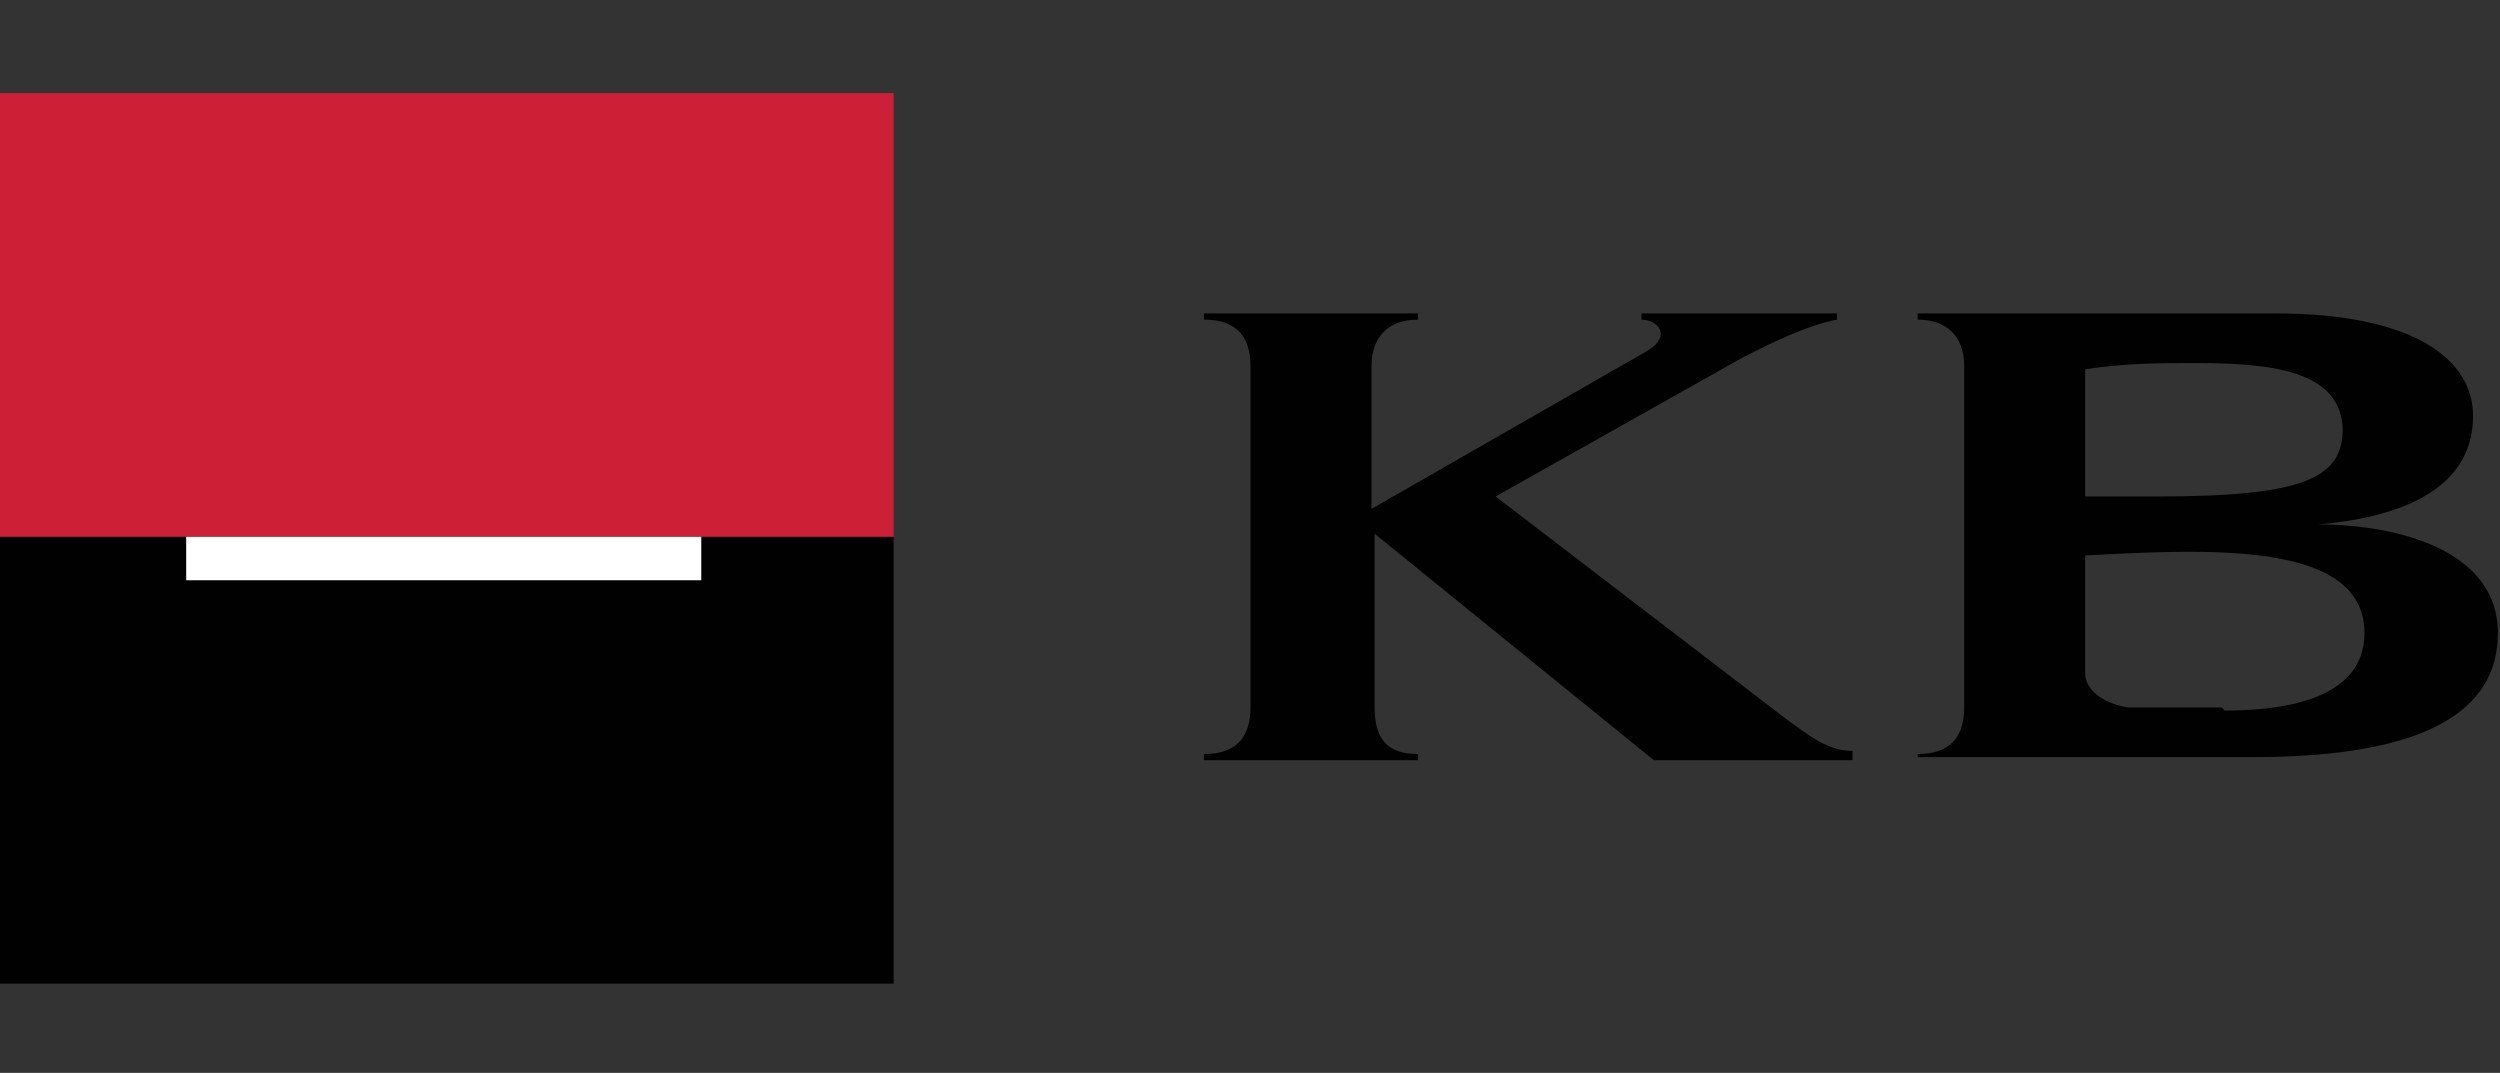
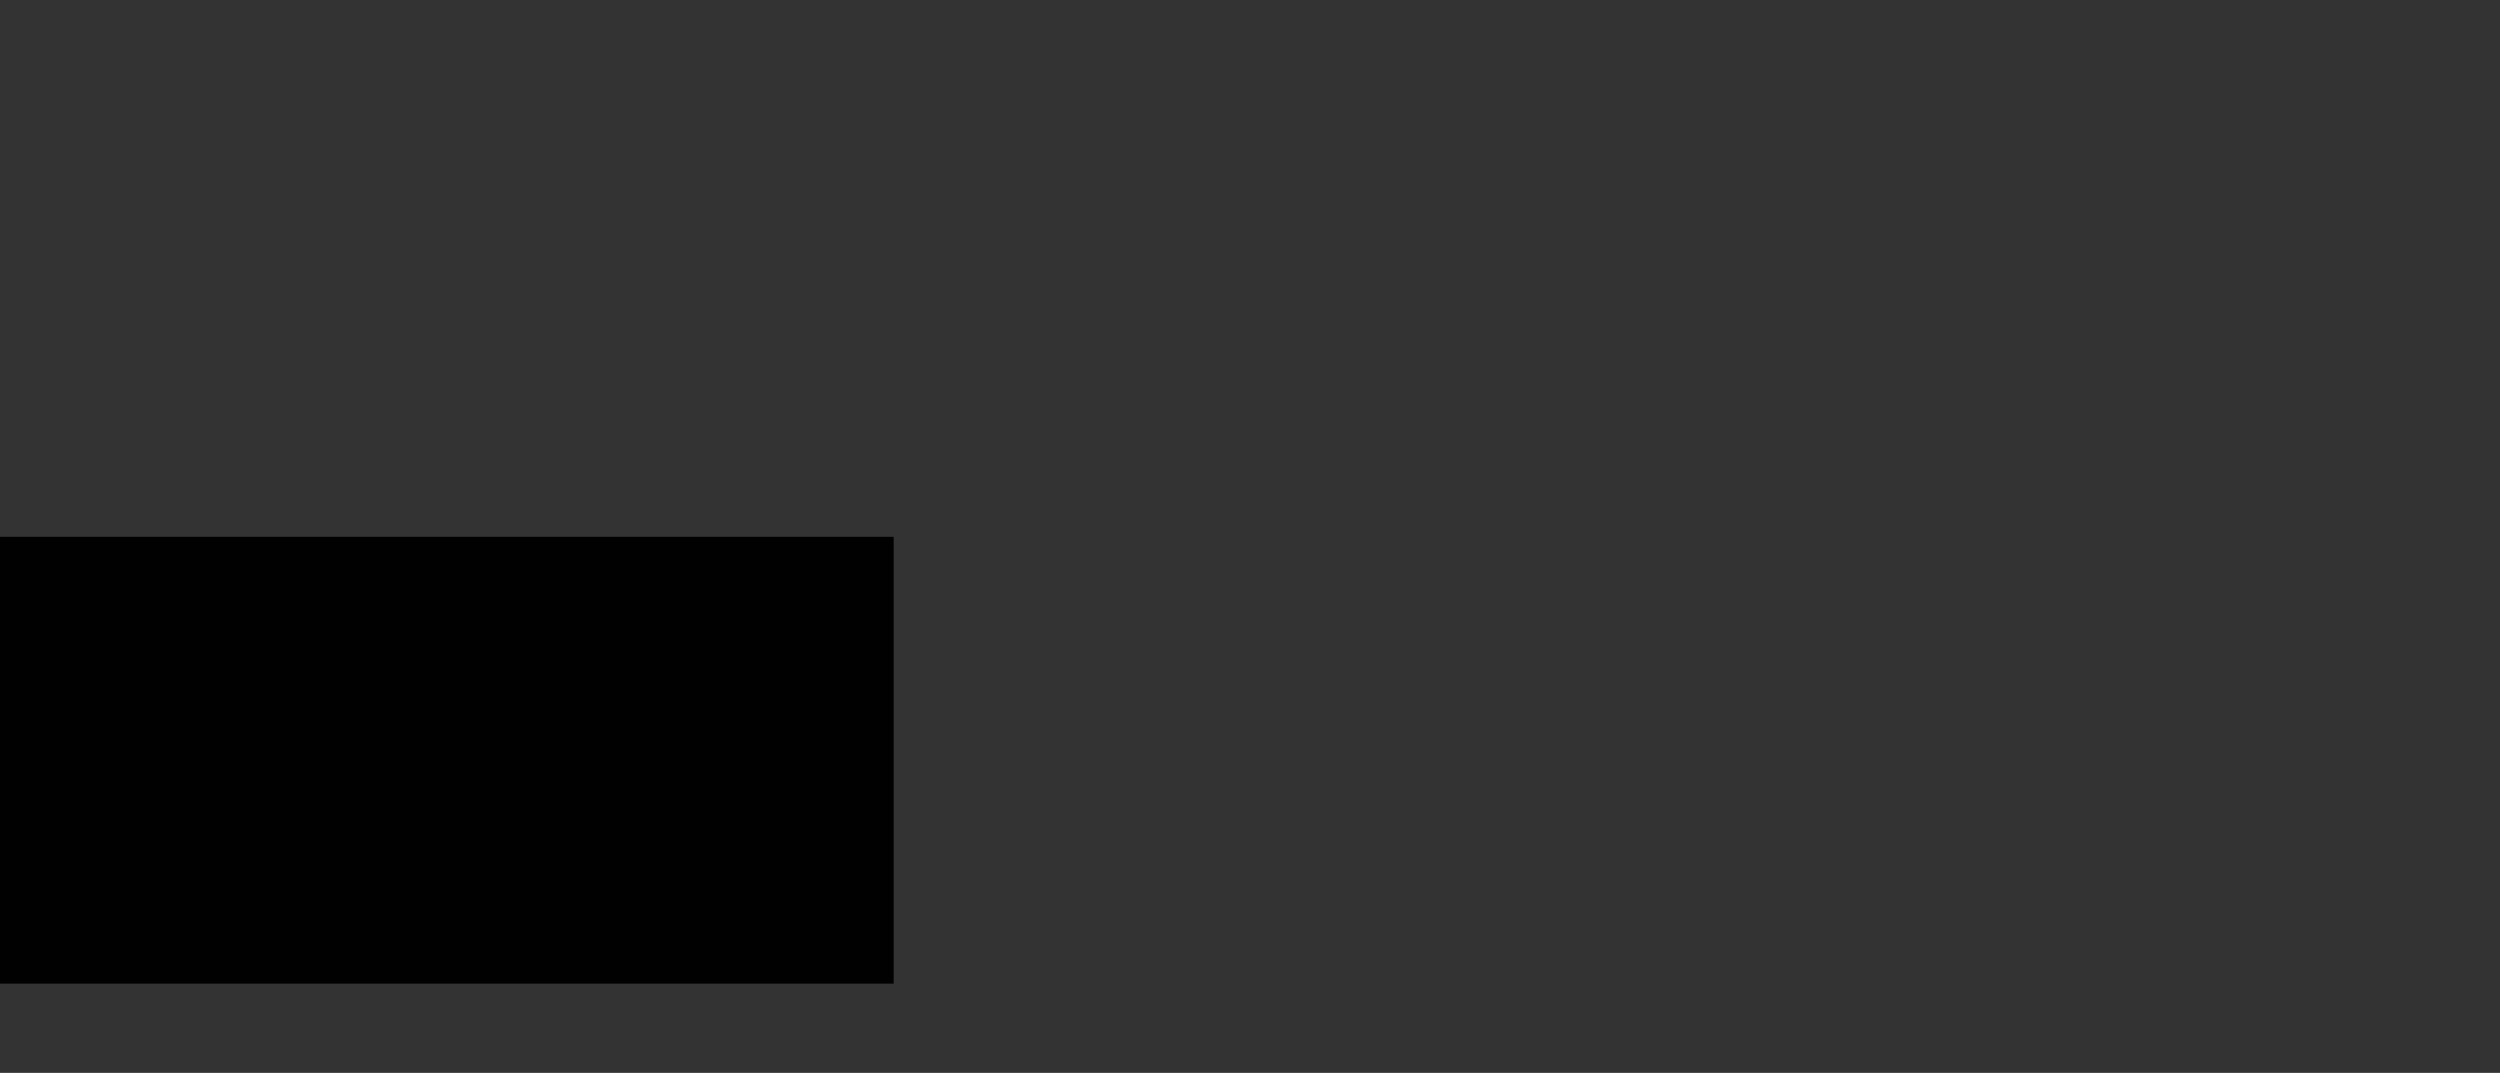
<svg xmlns="http://www.w3.org/2000/svg" viewBox="0 0 80.568 34.575" id="shape-payu-kb" width="100%" height="100%">
  <rect x="0" y="0" width="80.568" height="34.575" fill="#333333" stroke="none" />
-   <path fill="#010101" d="M44.2 16.4l8.9-5.1c.8-.5.3-1-.2-1v-.2h6.3v.2c-1 .2-2 .7-3 1.2l-8 4.5 9.4 7.2c.7.5 1.3 1 2.1 1v.3h-6.4l-9-7.3v5.6c0 1 .4 1.5 1.4 1.5v.2h-6.9v-.2c1 0 1.5-.5 1.5-1.5v-11c0-1-.5-1.5-1.5-1.5v-.2h6.9v.2c-1 0-1.5.6-1.5 1.5v4.6m36.3 4c0 2.5-2.3 4-7.9 4H61.8v-.1c1 0 1.5-.5 1.5-1.5v-11c0-1-.6-1.5-1.5-1.5v-.2h11.5c4.7 0 6.4 1.6 6.4 3.3 0 2.5-2.6 3.3-5 3.5 2.5 0 5.8.8 5.8 3.5zm-5-6.5c0-2-2.4-2.2-4.8-2.2-1 0-2.2 0-3.5.2V16h2.3c4.8 0 6-.6 6-2.2zm-3.8 9c2 0 4.5-.4 4.5-2.5 0-3-5.1-2.7-9-2.5v3.8c0 .6.7 1 1.4 1.1h3" />
-   <path fill="#CD1F36" d="M0 3h28.8v14.5H0V3z" />
  <path fill="#010101" d="M0 17.3h28.8v14.4H0V17.3z" />
-   <path fill="#FFF" d="M6.1 17.3h16.5v1.4H6v-1.4z" />
</svg>